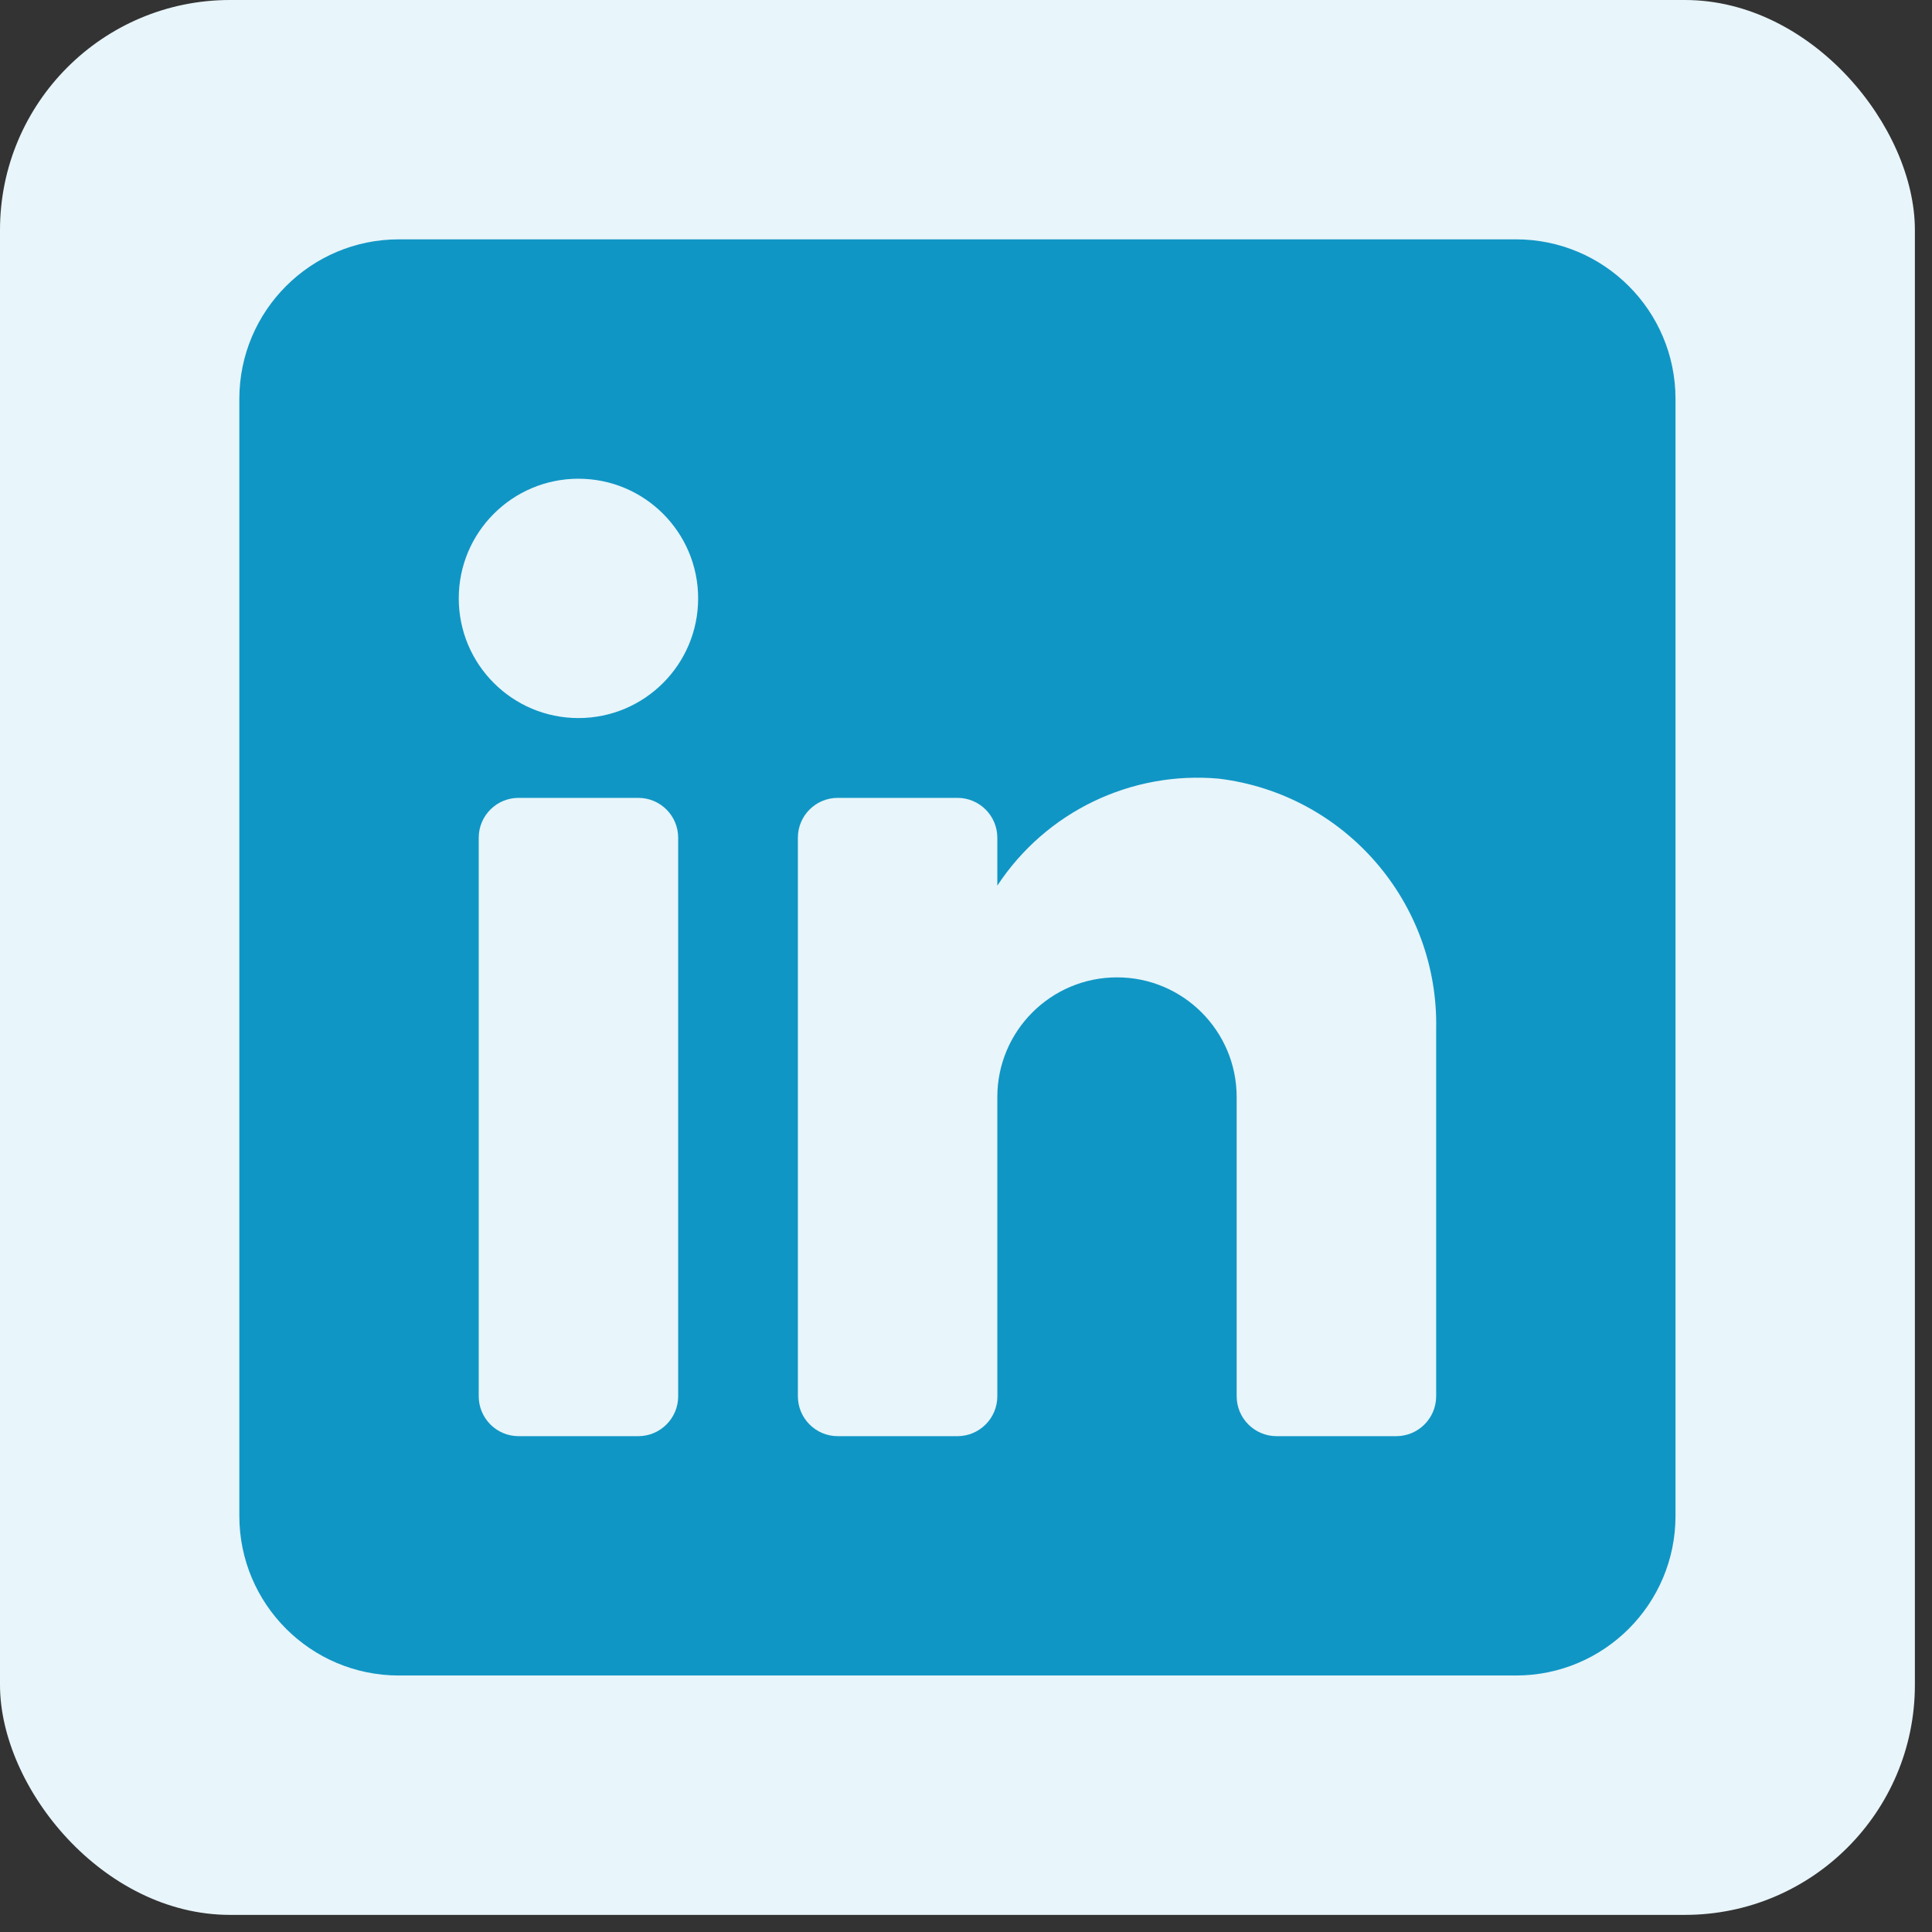
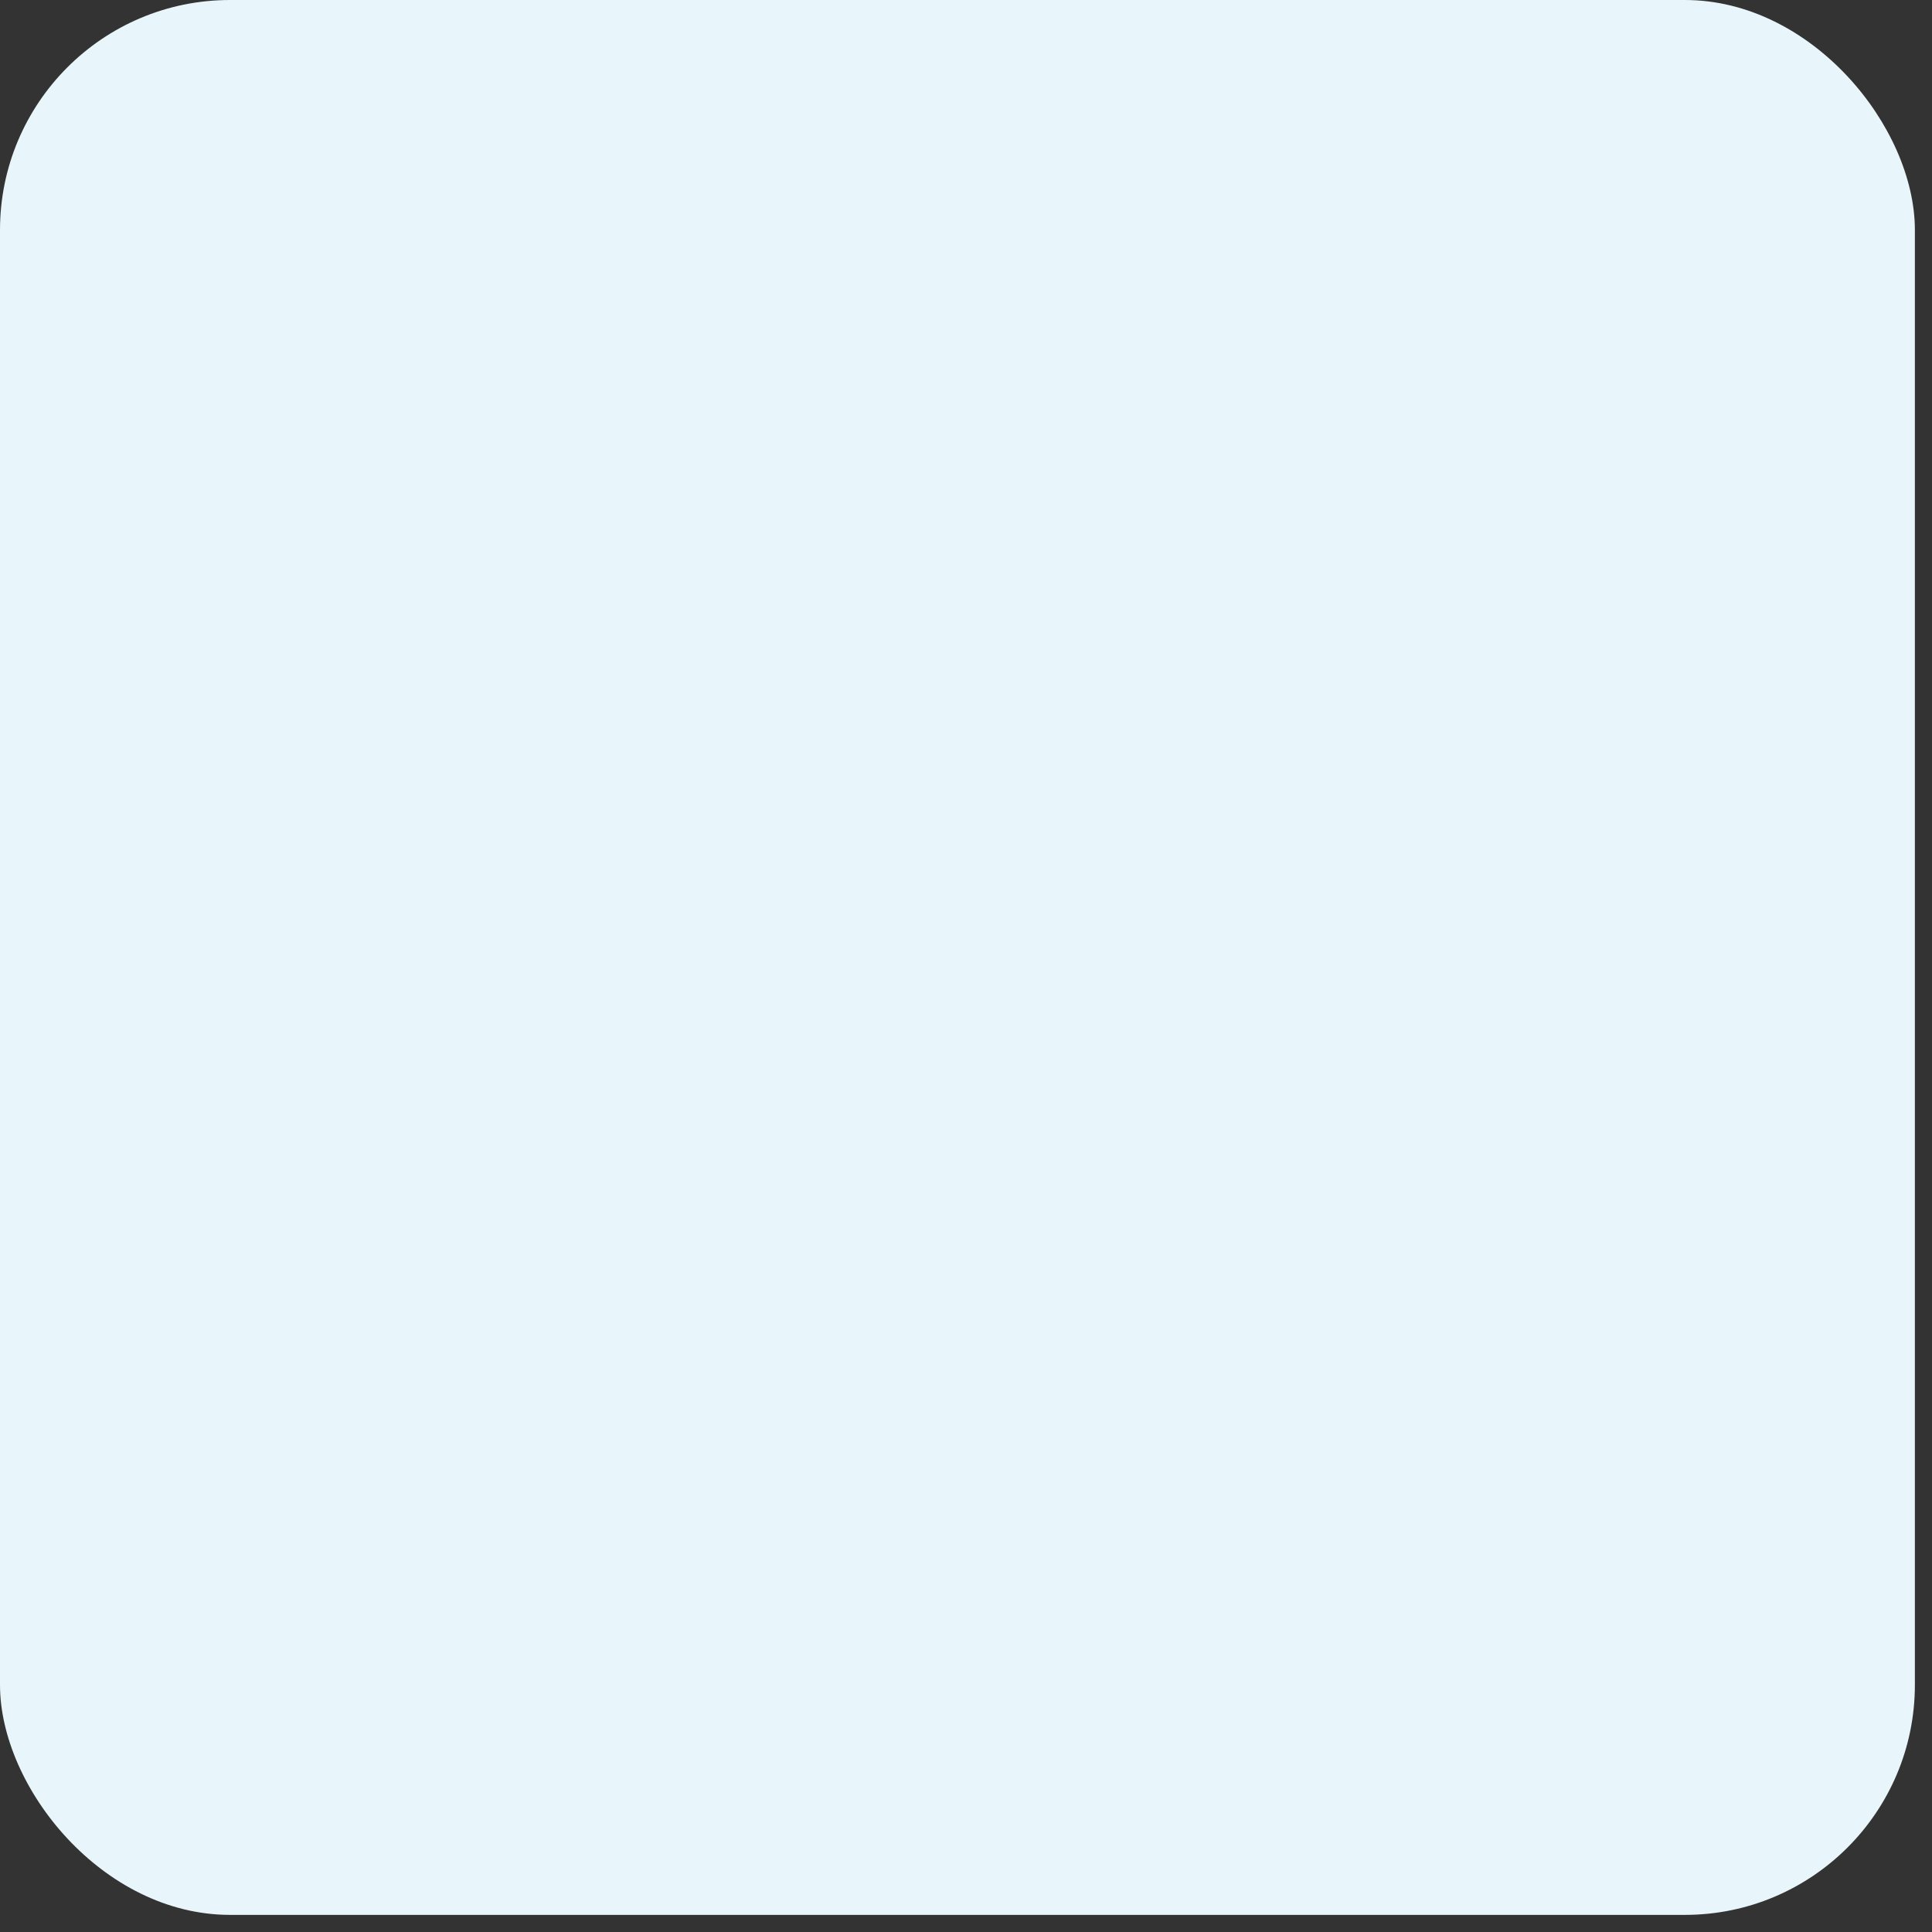
<svg xmlns="http://www.w3.org/2000/svg" width="42" height="42" viewBox="0 0 42 42" fill="none">
  <rect x="0" y="0" width="42" height="42" fill="#333333" stroke="none" />
  <g id="Icon">
    <rect width="41.628" height="41.628" rx="5" fill="#E8F5FA" />
-     <path id="Vector" fill-rule="evenodd" clip-rule="evenodd" d="M8.672 5.203H32.955C34.871 5.203 36.424 6.756 36.424 8.672V32.955C36.424 34.871 34.871 36.424 32.955 36.424H8.672C6.756 36.424 5.203 34.871 5.203 32.955V8.672C5.203 6.756 6.756 5.203 8.672 5.203ZM13.876 31.221C14.355 31.221 14.743 30.832 14.743 30.353V18.212C14.743 17.733 14.355 17.345 13.876 17.345H11.274C10.795 17.345 10.407 17.733 10.407 18.212V30.353C10.407 30.832 10.795 31.221 11.274 31.221H13.876ZM12.575 15.61C11.138 15.61 9.973 14.445 9.973 13.008C9.973 11.572 11.138 10.407 12.575 10.407C14.012 10.407 15.177 11.572 15.177 13.008C15.177 14.445 14.012 15.61 12.575 15.61ZM30.353 31.221C30.832 31.221 31.221 30.832 31.221 30.353V22.375C31.277 19.618 29.239 17.266 26.503 16.928C24.59 16.754 22.736 17.647 21.681 19.253V18.212C21.681 17.733 21.293 17.345 20.814 17.345H18.212C17.733 17.345 17.345 17.733 17.345 18.212V30.353C17.345 30.832 17.733 31.221 18.212 31.221H20.814C21.293 31.221 21.681 30.832 21.681 30.353V23.849C21.681 22.412 22.846 21.247 24.283 21.247C25.719 21.247 26.884 22.412 26.884 23.849V30.353C26.884 30.832 27.273 31.221 27.752 31.221H30.353Z" fill="#1096C5" />
  </g>
</svg>